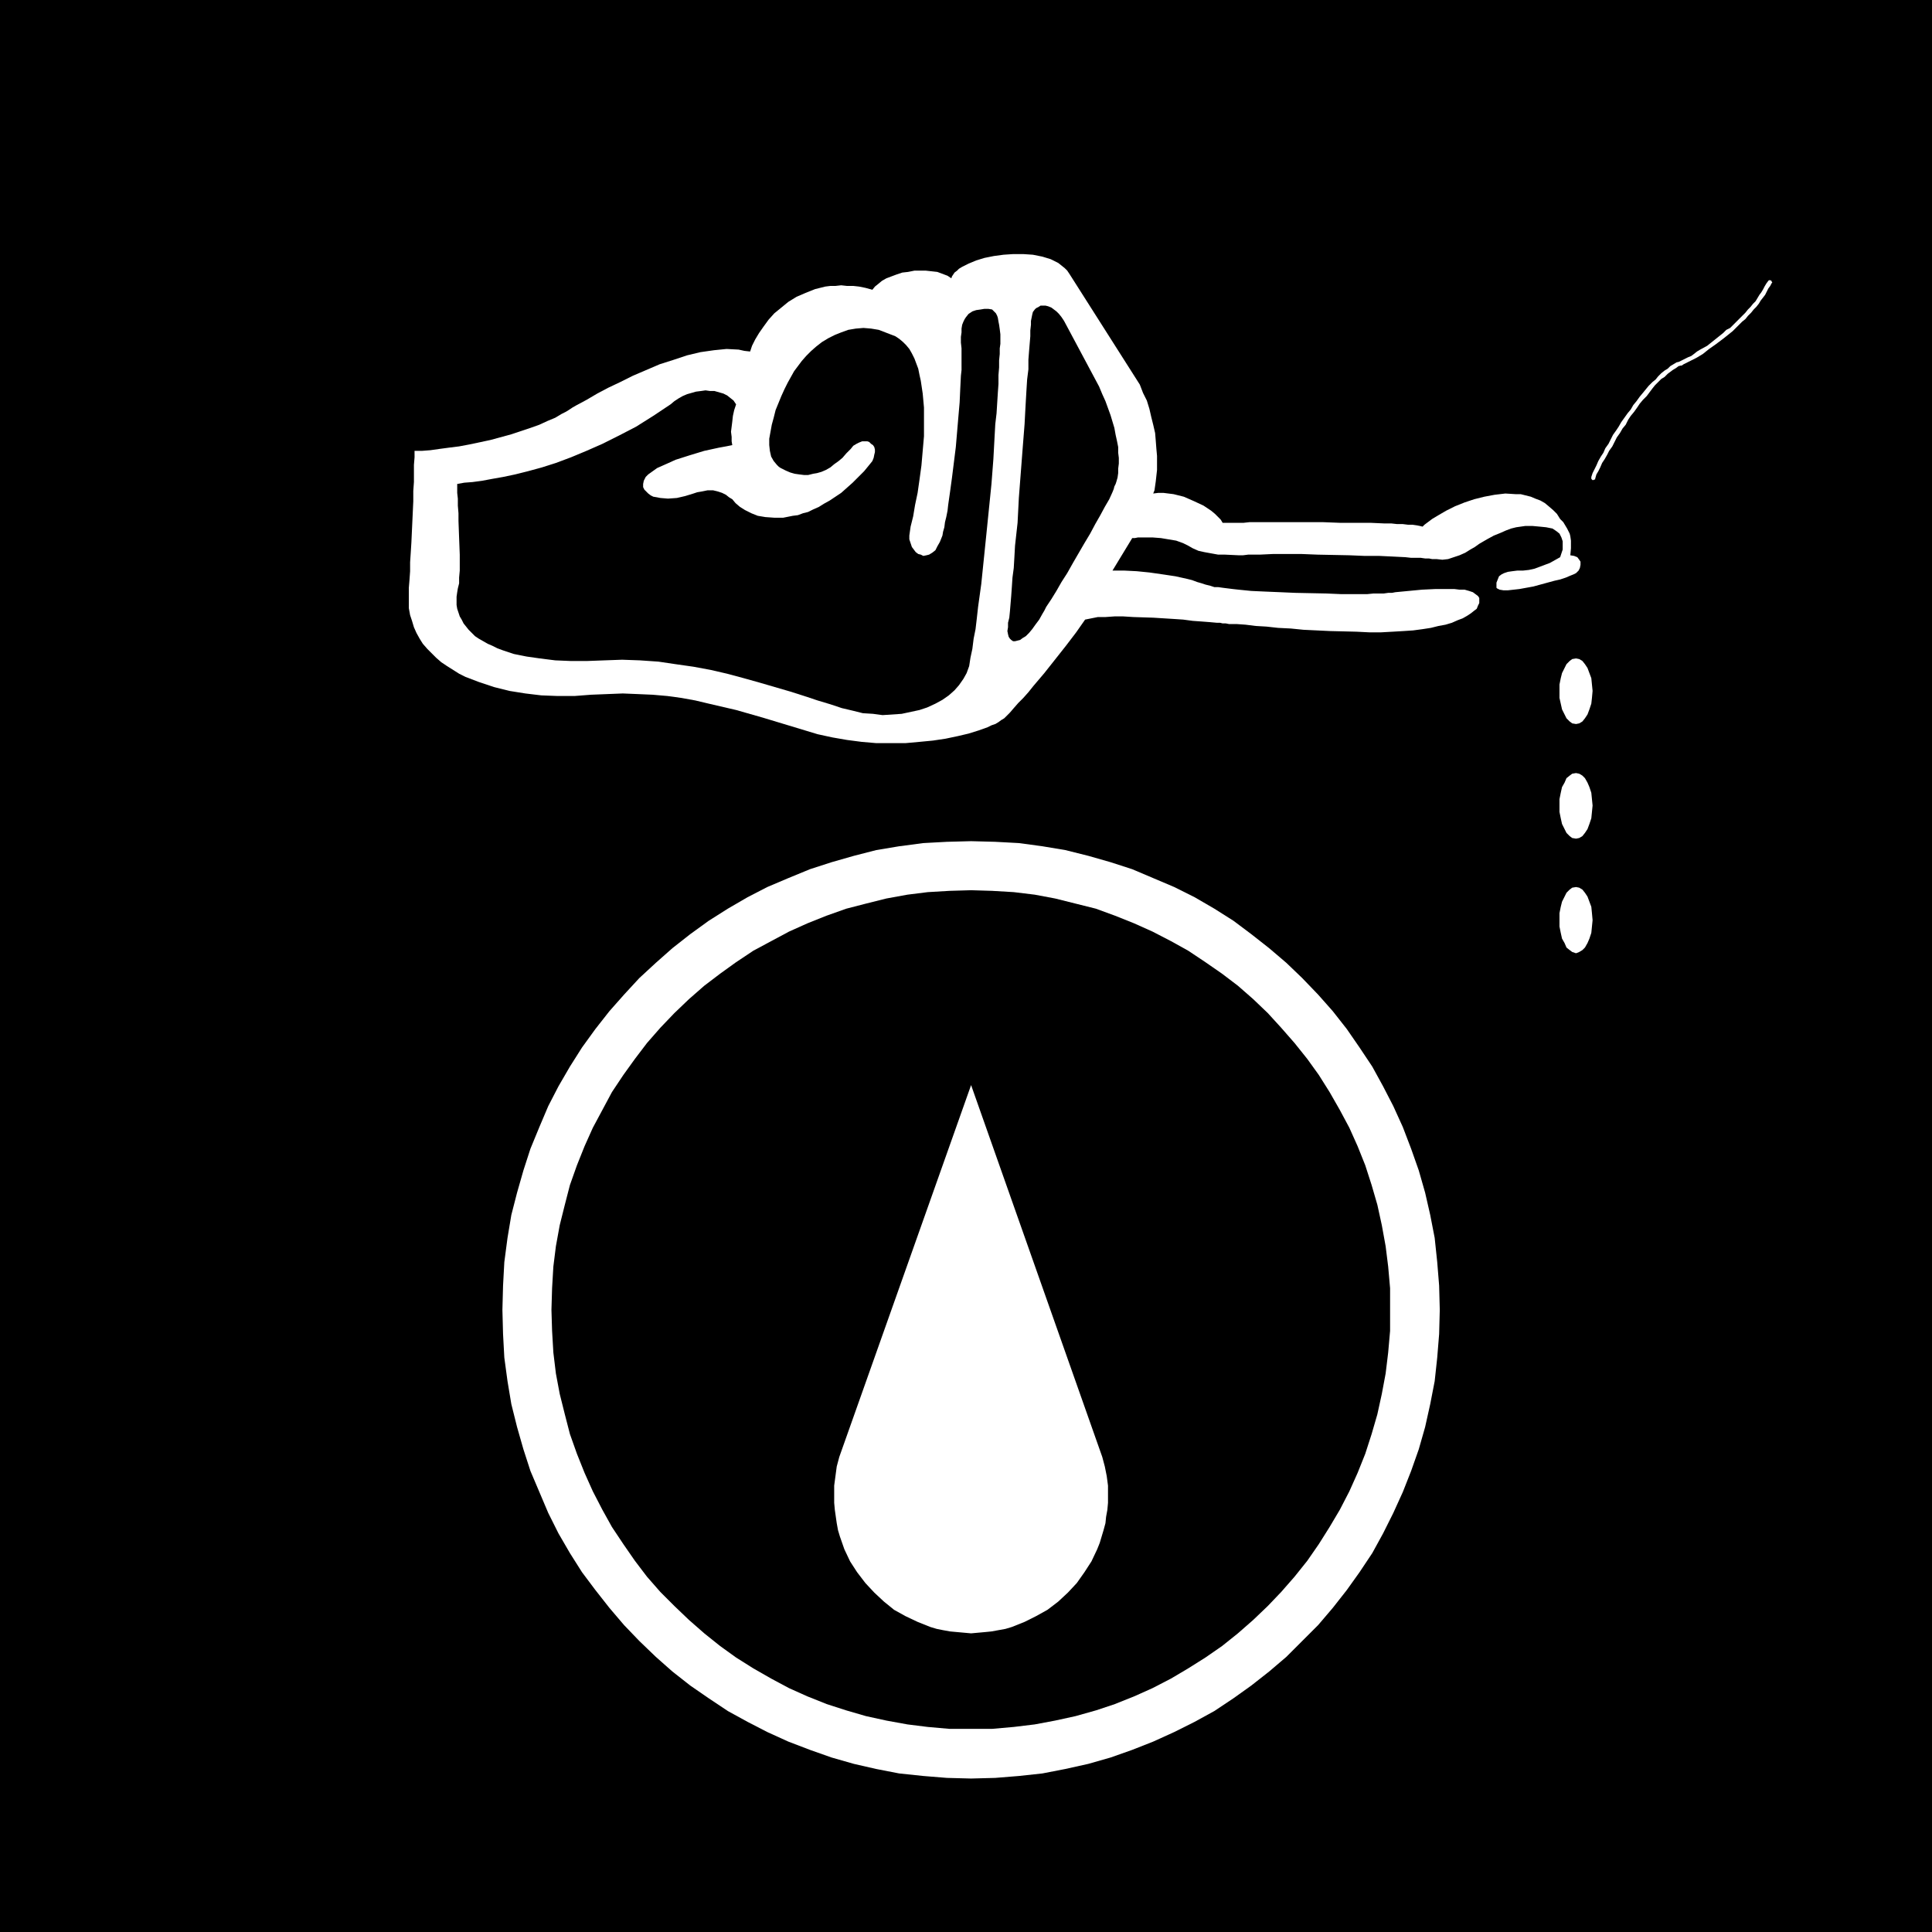
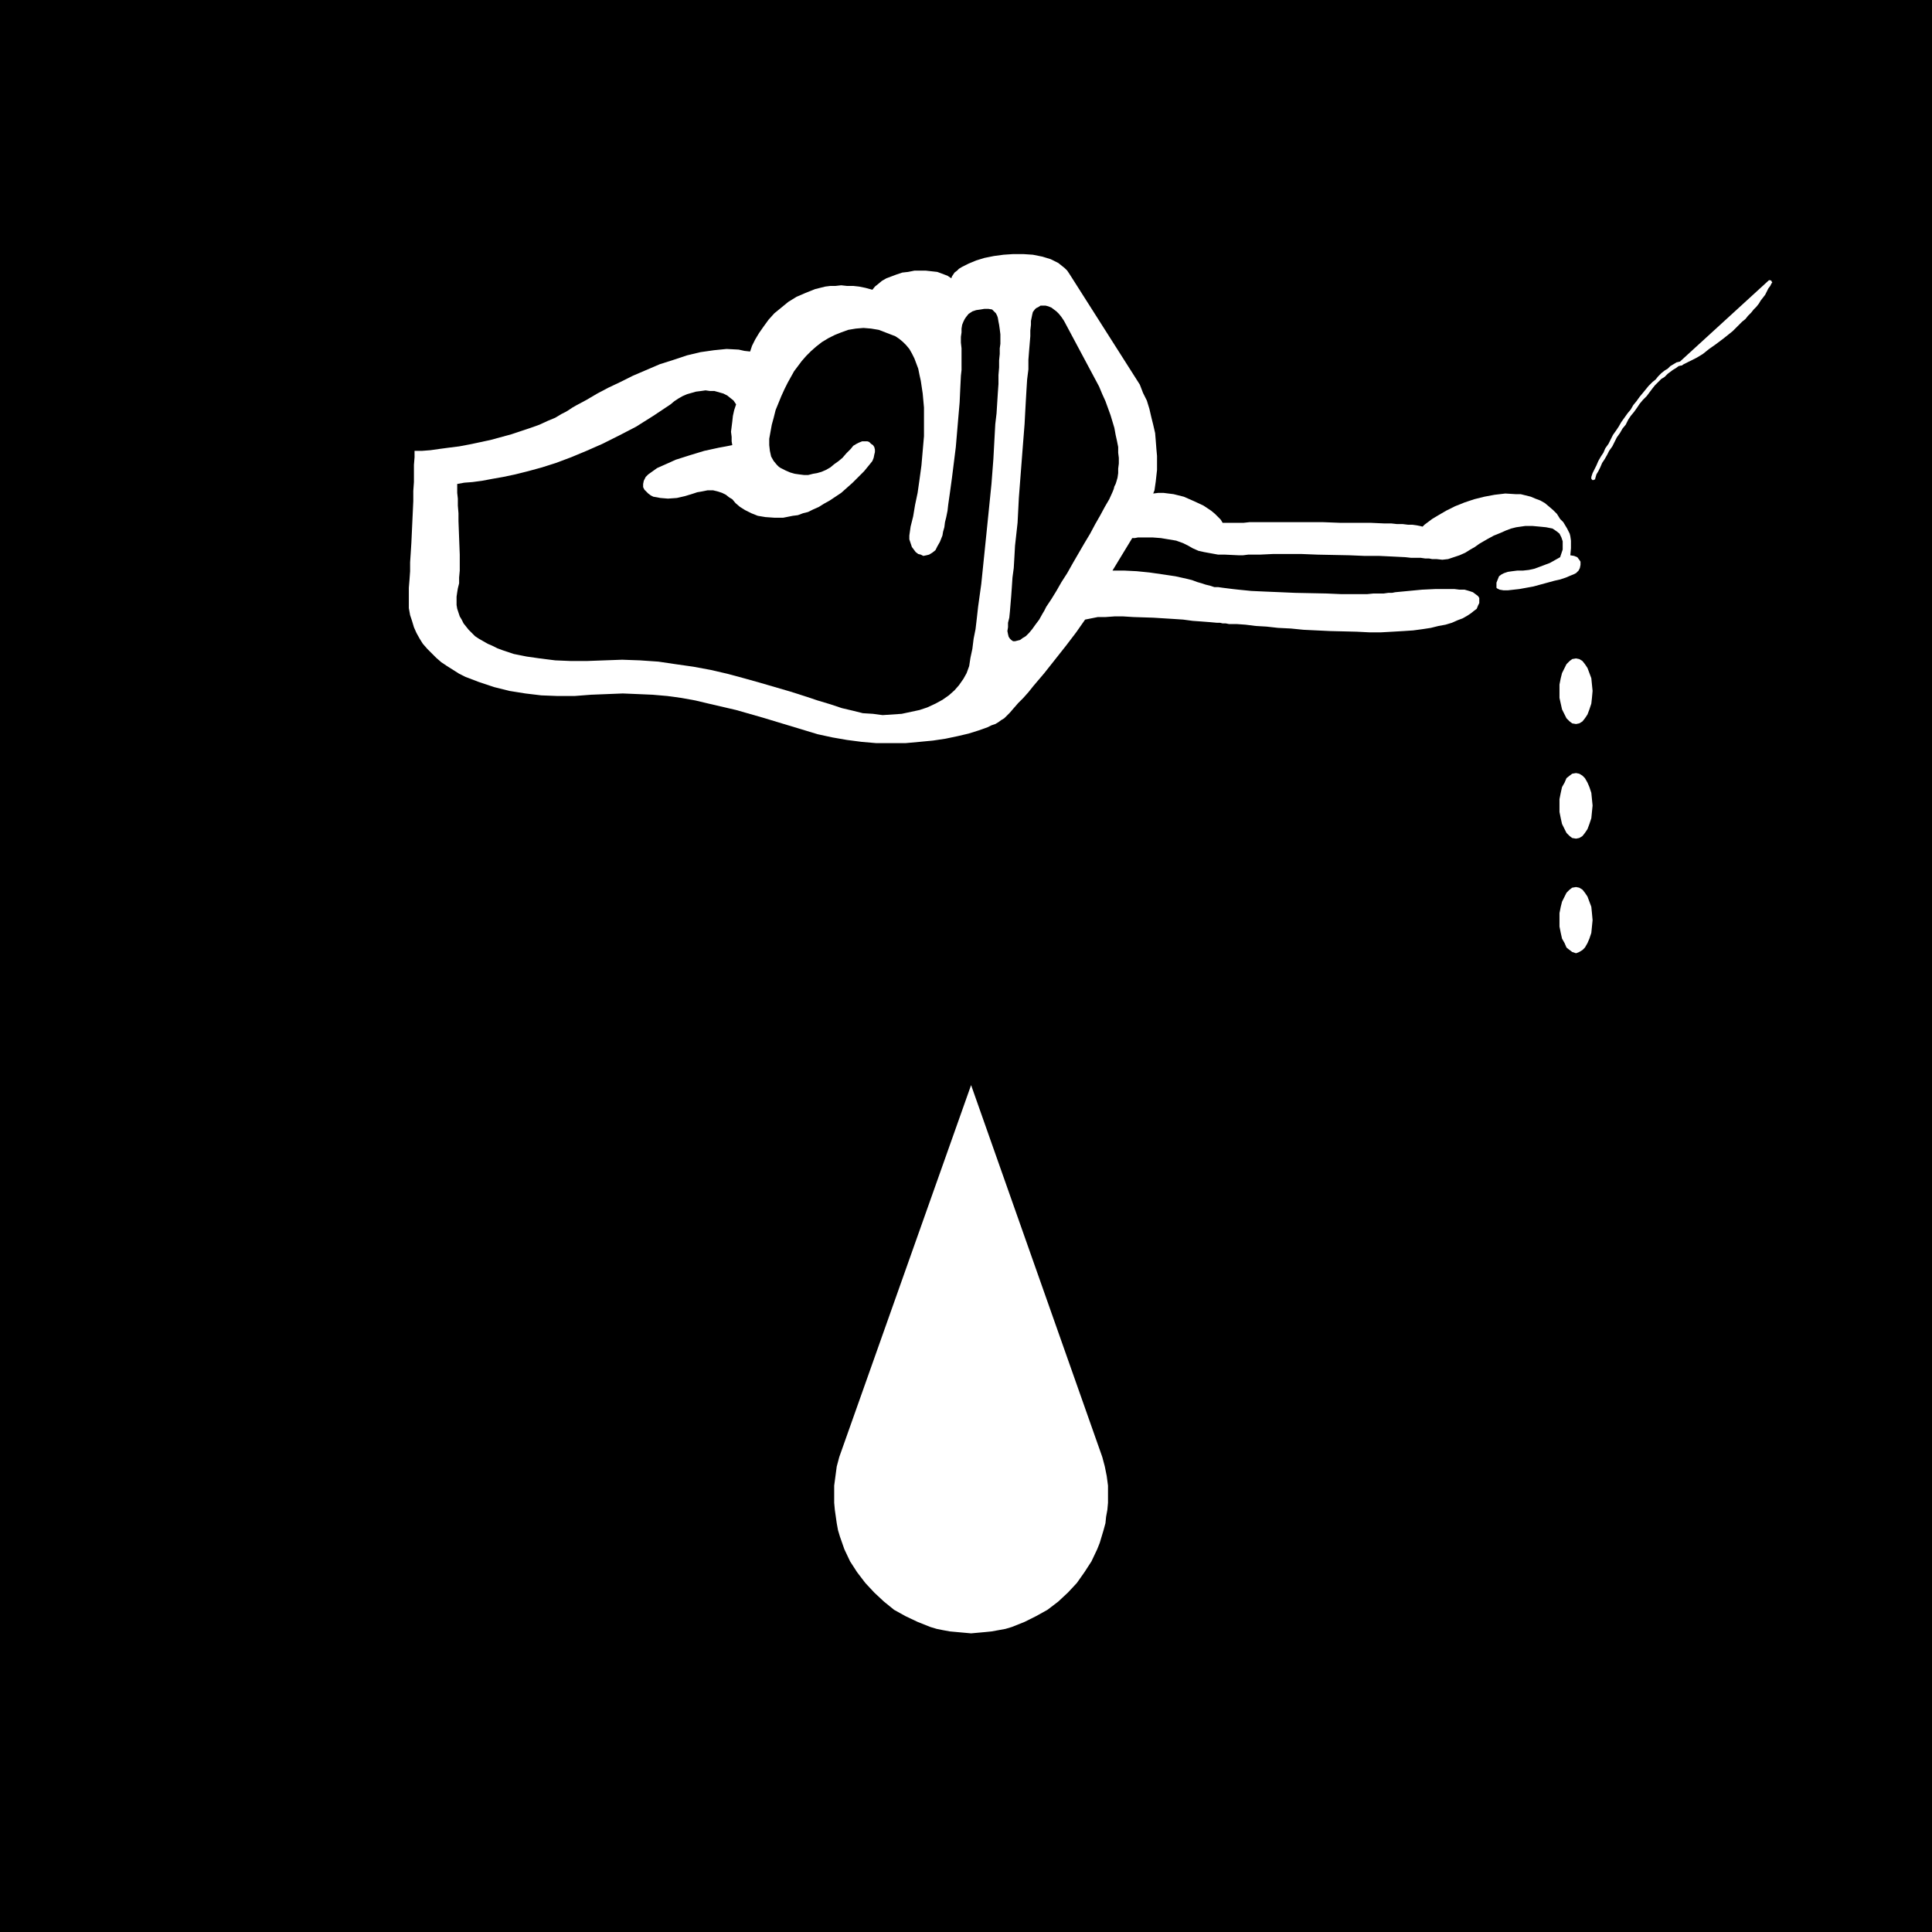
<svg xmlns="http://www.w3.org/2000/svg" xmlns:ns1="http://sodipodi.sourceforge.net/DTD/sodipodi-0.dtd" xmlns:ns2="http://www.inkscape.org/namespaces/inkscape" version="1.0" width="129.724mm" height="129.724mm" id="svg12" ns1:docname="Hematology.wmf">
  <rect width="100%" height="100%" fill="#808080" stroke="none" />
  <ns1:namedview id="namedview12" pagecolor="#ffffff" bordercolor="#000000" borderopacity="0.25" ns2:showpageshadow="2" ns2:pageopacity="0.0" ns2:pagecheckerboard="0" ns2:deskcolor="#d1d1d1" ns2:document-units="mm" />
  <defs id="defs1">
    <pattern id="WMFhbasepattern" patternUnits="userSpaceOnUse" width="6" height="6" x="0" y="0" />
  </defs>
  <path style="fill:#000000;fill-opacity:1;fill-rule:evenodd;stroke:none" d="M 490.294,490.294 V 0 H 0 v 490.294 z" id="path1" />
-   <path style="fill:#ffffff;fill-opacity:1;fill-rule:evenodd;stroke:none" d="m 246.44,451.348 6.141,-0.162 5.979,-0.485 5.979,-0.646 5.818,-1.131 5.818,-1.293 5.656,-1.616 5.494,-1.939 5.333,-2.101 5.333,-2.424 5.171,-2.586 5.01,-2.747 4.848,-3.232 4.525,-3.232 4.525,-3.555 4.363,-3.717 4.04,-4.04 4.04,-4.04 3.717,-4.363 3.555,-4.525 3.232,-4.525 3.232,-4.848 2.747,-5.01 2.586,-5.171 2.424,-5.333 2.101,-5.333 1.939,-5.494 1.616,-5.656 1.293,-5.818 1.131,-5.818 0.646,-5.979 0.485,-5.979 0.162,-6.141 -0.162,-6.141 -0.485,-5.979 -0.646,-6.141 -1.131,-5.818 -1.293,-5.656 -1.616,-5.656 -1.939,-5.494 -2.101,-5.494 -2.424,-5.333 -2.586,-5.01 -2.747,-5.01 -3.232,-4.848 -3.232,-4.686 -3.555,-4.525 -3.717,-4.202 -4.04,-4.202 -4.04,-3.878 -4.363,-3.717 -4.525,-3.555 -4.525,-3.394 -4.848,-3.07 -5.01,-2.909 -5.171,-2.586 -5.333,-2.262 -5.333,-2.262 -5.494,-1.778 -5.656,-1.616 -5.818,-1.454 -5.818,-0.97 -5.979,-0.808 -5.979,-0.323 -6.141,-0.162 -6.141,0.162 -5.979,0.323 -6.141,0.808 -5.818,0.97 -5.656,1.454 -5.656,1.616 -5.494,1.778 -5.494,2.262 -5.333,2.262 -5.01,2.586 -5.01,2.909 -4.848,3.07 -4.686,3.394 -4.525,3.555 -4.202,3.717 -4.202,3.878 -3.878,4.202 -3.717,4.202 -3.555,4.525 -3.394,4.686 -3.07,4.848 -2.909,5.01 -2.586,5.01 -2.262,5.333 -2.262,5.494 -1.778,5.494 -1.616,5.656 -1.454,5.656 -0.97,5.818 -0.808,6.141 -0.323,5.979 -0.162,6.141 0.162,6.141 0.323,5.979 0.808,5.979 0.97,5.818 1.454,5.818 1.616,5.656 1.778,5.494 2.262,5.333 2.262,5.333 2.586,5.171 2.909,5.01 3.07,4.848 3.394,4.525 3.555,4.525 3.717,4.363 3.878,4.04 4.202,4.04 4.202,3.717 4.525,3.555 4.686,3.232 4.848,3.232 5.01,2.747 5.01,2.586 5.333,2.424 5.494,2.101 5.494,1.939 5.656,1.616 5.656,1.293 5.818,1.131 6.141,0.646 5.979,0.485 z" id="path2" />
  <path style="fill:#000000;fill-opacity:1;fill-rule:evenodd;stroke:none" d="m 246.44,438.743 h 5.333 l 5.494,-0.485 5.333,-0.646 5.171,-0.97 5.171,-1.131 5.171,-1.454 4.848,-1.616 4.848,-1.939 4.686,-2.101 4.686,-2.424 4.363,-2.586 4.363,-2.747 4.202,-2.909 4.04,-3.232 3.878,-3.394 3.717,-3.555 3.394,-3.555 3.394,-3.878 3.232,-4.04 2.909,-4.202 2.747,-4.363 2.586,-4.363 2.424,-4.686 2.101,-4.686 1.939,-4.848 1.616,-5.01 1.454,-5.01 1.131,-5.171 0.97,-5.171 0.646,-5.333 0.485,-5.494 v -5.333 -5.494 l -0.485,-5.494 -0.646,-5.171 -0.97,-5.333 -1.131,-5.171 -1.454,-5.01 -1.616,-5.01 -1.939,-4.848 -2.101,-4.686 -2.424,-4.525 -2.586,-4.525 -2.747,-4.363 -2.909,-4.04 -3.232,-4.04 -3.394,-3.878 -3.394,-3.717 -3.717,-3.555 -3.878,-3.394 -4.04,-3.07 -4.202,-2.909 -4.363,-2.909 -4.363,-2.424 -4.686,-2.424 -4.686,-2.101 -4.848,-1.939 -4.848,-1.778 -5.171,-1.293 -5.171,-1.293 -5.171,-0.97 -5.333,-0.646 -5.494,-0.323 -5.333,-0.162 -5.494,0.162 -5.494,0.323 -5.171,0.646 -5.333,0.97 -5.171,1.293 -5.01,1.293 -5.01,1.778 -4.848,1.939 -4.686,2.101 -4.525,2.424 -4.525,2.424 -4.363,2.909 -4.04,2.909 -4.04,3.07 -3.878,3.394 -3.717,3.555 -3.555,3.717 -3.394,3.878 -3.07,4.04 -2.909,4.04 -2.909,4.363 -2.424,4.525 -2.424,4.525 -2.101,4.686 -1.939,4.848 -1.778,5.01 -1.293,5.01 -1.293,5.171 -0.97,5.333 -0.646,5.171 -0.323,5.494 -0.162,5.494 0.162,5.333 0.323,5.494 0.646,5.333 0.97,5.171 1.293,5.171 1.293,5.01 1.778,5.01 1.939,4.848 2.101,4.686 2.424,4.686 2.424,4.363 2.909,4.363 2.909,4.202 3.07,4.04 3.394,3.878 3.555,3.555 3.717,3.555 3.878,3.394 4.04,3.232 4.04,2.909 4.363,2.747 4.525,2.586 4.525,2.424 4.686,2.101 4.848,1.939 5.01,1.616 5.01,1.454 5.171,1.131 5.333,0.97 5.171,0.646 5.494,0.485 z" id="path3" />
  <path style="fill:#ffffff;fill-opacity:1;fill-rule:evenodd;stroke:none" d="m 246.44,414.504 1.778,-0.162 1.778,-0.162 1.616,-0.162 1.778,-0.323 1.778,-0.323 1.616,-0.485 1.616,-0.646 1.616,-0.646 2.909,-1.454 2.909,-1.616 2.747,-2.101 2.424,-2.262 2.262,-2.424 1.939,-2.747 1.778,-2.747 1.454,-3.07 0.646,-1.616 0.485,-1.616 0.485,-1.616 0.485,-1.778 0.162,-1.616 0.323,-1.778 0.162,-1.778 v -1.778 -2.586 l -0.323,-2.424 -0.485,-2.424 -0.646,-2.424 -33.29,-94.374 -33.451,94.374 -0.646,2.424 -0.323,2.424 -0.323,2.424 v 2.586 1.778 l 0.162,1.778 0.485,3.394 0.323,1.778 0.485,1.616 1.131,3.232 1.454,3.07 1.778,2.747 2.101,2.747 2.262,2.424 2.424,2.262 2.586,2.101 2.909,1.616 3.07,1.454 1.616,0.646 1.616,0.646 1.616,0.485 1.616,0.323 1.778,0.323 1.778,0.162 1.778,0.162 z" id="path4" />
  <path style="fill:#ffffff;fill-opacity:1;fill-rule:evenodd;stroke:none" d="m 105.201,114.413 h 1.939 l 2.101,-0.162 2.262,-0.323 2.424,-0.323 2.586,-0.323 2.586,-0.485 5.333,-1.131 5.333,-1.454 2.424,-0.808 2.424,-0.808 2.262,-0.808 2.101,-0.97 1.939,-0.808 1.616,-0.97 0.97,-0.485 0.808,-0.485 0.97,-0.646 1.131,-0.646 2.424,-1.293 2.747,-1.616 2.747,-1.454 3.07,-1.454 3.232,-1.616 3.394,-1.454 3.394,-1.454 3.555,-1.131 3.394,-1.131 3.394,-0.808 3.394,-0.485 1.616,-0.162 1.616,-0.162 3.07,0.162 1.454,0.323 1.454,0.162 0.485,-1.454 0.808,-1.616 0.97,-1.616 1.131,-1.616 1.293,-1.778 1.454,-1.616 1.778,-1.454 1.778,-1.454 2.101,-1.293 2.262,-0.97 2.424,-0.97 2.586,-0.646 1.293,-0.162 h 1.293 l 1.454,-0.162 1.454,0.162 h 1.616 l 1.454,0.162 1.616,0.323 1.778,0.485 0.646,-0.808 0.808,-0.646 0.97,-0.808 1.131,-0.646 1.293,-0.485 1.293,-0.485 1.454,-0.485 1.454,-0.162 1.616,-0.323 h 1.454 1.454 l 1.454,0.162 1.454,0.162 1.293,0.485 1.293,0.485 0.97,0.646 0.162,-0.485 0.323,-0.485 0.323,-0.485 0.646,-0.485 0.485,-0.485 0.808,-0.485 1.616,-0.808 1.939,-0.808 2.101,-0.646 2.424,-0.485 2.424,-0.323 2.424,-0.162 h 2.586 l 2.424,0.162 2.424,0.485 2.101,0.646 1.939,0.97 0.808,0.646 0.808,0.646 0.646,0.646 0.646,0.97 17.776,27.957 0.808,2.101 0.97,1.939 0.646,2.101 0.485,2.101 0.485,1.939 0.485,2.101 0.162,1.939 0.162,2.101 0.162,1.778 v 1.778 1.778 l -0.162,1.454 -0.162,1.454 -0.162,1.131 -0.162,1.131 -0.323,0.808 1.293,-0.162 h 1.293 l 1.293,0.162 1.293,0.162 2.586,0.646 2.586,1.131 2.424,1.131 1.939,1.293 0.97,0.808 0.808,0.808 0.646,0.646 0.485,0.808 h 5.333 l 1.454,-0.162 h 18.746 l 4.202,0.162 h 4.04 3.717 l 3.555,0.162 h 1.778 l 1.454,0.162 h 1.454 l 1.293,0.162 h 1.131 l 1.131,0.162 0.808,0.162 0.646,0.162 0.485,-0.485 0.646,-0.485 1.293,-0.97 1.616,-0.97 1.939,-1.131 2.262,-1.131 2.424,-0.97 2.424,-0.808 2.586,-0.646 2.586,-0.485 2.747,-0.323 2.586,0.162 h 1.293 l 1.293,0.323 1.293,0.323 1.131,0.485 1.293,0.485 1.131,0.646 0.97,0.808 1.131,0.97 0.97,0.97 0.808,1.293 0.808,0.808 0.485,0.808 0.485,0.808 0.323,0.646 0.323,0.646 0.162,0.646 0.162,1.131 v 0.97 0.97 l -0.162,1.778 0.97,0.162 0.808,0.323 0.485,0.646 0.323,0.485 v 0.808 l -0.162,0.808 -0.323,0.646 -0.646,0.646 -0.323,0.162 -0.323,0.162 -0.808,0.323 -1.131,0.485 -1.454,0.485 -1.454,0.323 -1.778,0.485 -3.555,0.97 -1.778,0.323 -1.778,0.323 -1.454,0.162 -1.454,0.162 h -1.131 l -0.97,-0.162 -0.323,-0.162 -0.323,-0.162 -0.162,-0.162 v -0.323 -0.97 l 0.323,-0.808 0.323,-0.808 0.646,-0.485 0.646,-0.323 0.97,-0.323 1.131,-0.162 1.293,-0.162 h 1.454 l 1.454,-0.162 1.454,-0.323 1.293,-0.485 2.586,-0.97 2.586,-1.454 0.323,-0.97 0.323,-0.97 v -0.97 -1.131 l -0.323,-0.97 -0.485,-0.97 -0.808,-0.646 -0.97,-0.646 -1.616,-0.323 -1.616,-0.162 -1.778,-0.162 h -0.97 -0.97 l -1.131,0.162 -1.131,0.162 -1.293,0.323 -1.293,0.485 -1.454,0.646 -1.616,0.646 -1.778,0.97 -1.939,1.131 -1.131,0.808 -1.131,0.646 -1.293,0.808 -1.454,0.646 -1.454,0.485 -1.454,0.485 -1.454,0.162 -1.454,-0.162 h -0.485 -0.646 l -0.808,-0.162 h -0.97 l -1.131,-0.162 h -1.131 -1.293 l -1.454,-0.162 -3.232,-0.162 -3.394,-0.162 h -3.717 l -3.878,-0.162 -8.08,-0.162 -4.04,-0.162 h -7.272 l -3.394,0.162 h -1.454 -1.454 l -1.293,0.162 h -1.131 l -3.394,-0.162 h -1.778 l -1.778,-0.323 -1.778,-0.323 -1.454,-0.323 -1.454,-0.646 -1.131,-0.646 -0.646,-0.323 -0.646,-0.323 -1.778,-0.646 -1.939,-0.323 -1.939,-0.323 -2.101,-0.162 h -1.939 -1.778 l -0.808,0.162 h -0.646 l -5.01,8.242 h 1.454 1.454 l 3.232,0.162 3.232,0.323 3.394,0.485 3.232,0.485 2.909,0.646 1.293,0.323 1.293,0.485 1.131,0.323 0.97,0.323 0.646,0.162 0.646,0.162 0.97,0.323 h 0.97 l 1.131,0.162 1.293,0.162 1.293,0.162 1.454,0.162 3.232,0.323 3.555,0.162 3.878,0.162 3.717,0.162 7.918,0.162 3.717,0.162 h 6.626 l 1.616,-0.162 h 1.293 1.293 l 1.131,-0.162 h 0.97 l 0.808,-0.162 3.394,-0.323 3.394,-0.323 3.394,-0.162 h 3.232 1.616 l 1.293,0.162 h 1.293 l 1.131,0.323 0.97,0.323 0.646,0.485 0.646,0.485 0.323,0.485 v 0.808 0.485 l -0.323,0.646 -0.323,0.808 -0.646,0.485 -0.808,0.646 -0.97,0.646 -1.131,0.646 -1.293,0.485 -1.454,0.646 -1.616,0.485 -1.778,0.323 -1.939,0.485 -2.101,0.323 -2.424,0.323 -2.424,0.162 -2.747,0.162 -2.909,0.162 h -3.07 l -3.232,-0.162 -6.626,-0.162 -6.787,-0.323 -3.232,-0.323 -3.232,-0.162 -2.909,-0.323 -2.747,-0.162 -2.586,-0.323 -2.262,-0.162 h -1.939 l -0.808,-0.162 h -0.808 l -0.646,-0.162 h -0.808 l -1.778,-0.162 -2.101,-0.162 -2.262,-0.162 -2.424,-0.323 -2.424,-0.162 -5.171,-0.323 -5.01,-0.162 -2.586,-0.162 h -2.262 l -2.262,0.162 h -1.939 l -1.616,0.323 -1.616,0.323 -2.262,3.232 -2.586,3.394 -5.494,6.949 -2.747,3.232 -1.293,1.616 -1.293,1.454 -1.293,1.293 -1.131,1.293 -0.97,1.131 -0.97,0.97 -0.485,0.485 -0.808,0.485 -0.646,0.485 -0.808,0.485 -0.97,0.323 -0.97,0.485 -2.262,0.808 -2.586,0.808 -2.747,0.646 -3.07,0.646 -3.232,0.485 -3.394,0.323 -3.555,0.323 h -3.717 -3.717 l -3.717,-0.323 -3.717,-0.485 -3.717,-0.646 -3.717,-0.808 -6.949,-2.101 -6.949,-2.101 -6.787,-1.939 -6.949,-1.616 -3.394,-0.808 -3.555,-0.646 -3.555,-0.485 -3.717,-0.323 -3.717,-0.162 -3.878,-0.162 -4.04,0.162 -4.04,0.162 -4.202,0.323 h -4.202 l -4.202,-0.162 -4.04,-0.485 -4.04,-0.646 -3.878,-0.97 -3.878,-1.293 -3.394,-1.293 -1.616,-0.808 -3.07,-1.939 -1.454,-0.97 -1.293,-1.131 -1.131,-1.131 -1.131,-1.131 -1.131,-1.293 -0.808,-1.293 -0.808,-1.454 -0.646,-1.454 -0.485,-1.616 -0.485,-1.454 -0.323,-1.778 v -1.616 -1.939 -1.616 l 0.162,-1.939 0.162,-2.262 v -2.262 l 0.162,-2.424 0.162,-2.586 0.485,-10.504 v -2.586 l 0.162,-2.262 v -2.262 -2.101 l 0.162,-1.939 z" id="path5" />
  <path style="fill:#000000;fill-opacity:1;fill-rule:evenodd;stroke:none" d="m 215.897,113.928 -1.131,1.131 -0.97,1.131 -0.97,0.808 -1.131,0.808 -0.97,0.808 -1.131,0.646 -1.131,0.485 -1.131,0.323 -0.97,0.162 -1.293,0.323 h -0.97 l -1.293,-0.162 -1.131,-0.162 -1.131,-0.323 -1.131,-0.485 -1.293,-0.646 -0.485,-0.323 -0.485,-0.485 -0.808,-0.97 -0.646,-1.131 -0.323,-1.454 -0.162,-1.454 v -1.616 l 0.323,-1.778 0.323,-1.778 0.485,-1.778 0.485,-1.939 1.454,-3.555 0.808,-1.778 0.808,-1.616 0.808,-1.454 0.808,-1.454 0.97,-1.293 0.97,-1.293 1.131,-1.293 1.293,-1.293 1.293,-1.131 1.454,-1.131 1.616,-0.97 1.616,-0.808 1.616,-0.646 1.778,-0.646 1.939,-0.323 1.939,-0.162 1.939,0.162 1.939,0.323 2.101,0.808 2.101,0.808 0.97,0.646 0.97,0.808 0.808,0.808 0.808,0.97 0.646,1.131 0.646,1.293 0.485,1.293 0.485,1.293 0.323,1.616 0.323,1.454 0.485,3.232 0.323,3.555 v 3.555 3.717 l -0.323,3.717 -0.323,3.717 -0.485,3.555 -0.485,3.394 -0.646,3.07 -0.485,2.909 -0.323,1.293 -0.323,1.293 -0.162,1.131 -0.162,1.131 v 0.97 l 0.323,0.97 0.323,0.97 0.485,0.646 0.485,0.646 0.646,0.485 0.646,0.162 0.646,0.323 0.808,-0.162 0.646,-0.162 0.808,-0.485 0.808,-0.646 0.485,-0.97 0.646,-1.131 0.323,-0.808 0.323,-0.808 0.162,-0.97 0.323,-1.131 0.162,-1.293 0.323,-1.293 0.323,-1.616 0.162,-1.454 0.485,-3.394 0.485,-3.555 0.485,-3.878 0.485,-3.878 0.646,-7.595 0.323,-3.717 0.162,-3.555 0.162,-3.232 0.162,-1.454 V 92.597 91.304 89.203 88.395 l -0.162,-1.454 v -1.454 l 0.162,-1.131 v -0.97 l 0.162,-0.97 0.323,-0.808 0.323,-0.646 0.323,-0.485 0.646,-0.808 0.97,-0.646 0.97,-0.323 1.131,-0.162 0.97,-0.162 h 0.97 l 0.97,0.162 0.323,0.323 0.323,0.323 0.323,0.323 0.323,0.646 0.162,0.485 0.162,0.97 0.162,0.808 0.162,1.131 0.162,1.293 v 1.454 0.97 l -0.162,1.131 v 1.454 l -0.162,1.616 v 1.778 l -0.162,1.939 v 2.262 l -0.162,2.262 -0.162,2.586 -0.162,2.586 -0.323,2.747 -0.162,2.909 -0.323,5.979 -0.485,6.302 -1.293,12.766 -0.646,6.302 -0.646,6.302 -0.808,5.818 -0.323,2.909 -0.323,2.747 -0.485,2.424 -0.323,2.586 -0.485,2.262 -0.323,2.101 -0.646,1.778 -0.808,1.454 -1.131,1.616 -1.131,1.293 -1.454,1.293 -1.616,1.131 -1.778,0.97 -2.101,0.97 -1.939,0.646 -2.262,0.485 -2.262,0.485 -2.424,0.162 -2.424,0.162 -2.424,-0.323 -2.586,-0.162 -2.586,-0.646 -2.747,-0.646 -2.909,-0.97 -3.232,-0.97 -3.394,-1.131 -3.555,-1.131 -3.878,-1.131 -3.878,-1.131 -4.04,-1.131 -4.202,-1.131 -4.202,-0.97 -4.363,-0.808 -4.525,-0.646 -4.363,-0.646 -4.686,-0.323 -4.525,-0.162 -4.525,0.162 -4.363,0.162 h -4.202 l -3.878,-0.162 -3.878,-0.485 -3.394,-0.485 -3.232,-0.646 -2.909,-0.97 -1.293,-0.485 -1.293,-0.646 -1.131,-0.485 -1.131,-0.646 -1.131,-0.646 -0.97,-0.646 -0.808,-0.808 -0.808,-0.808 -0.646,-0.808 -0.646,-0.808 -0.485,-0.97 -0.485,-0.808 -0.323,-0.97 -0.323,-0.97 -0.162,-0.97 v -0.97 -1.131 l 0.162,-1.131 0.162,-0.97 0.323,-1.293 v -1.454 l 0.162,-1.778 v -1.939 -2.101 l -0.162,-4.202 -0.162,-4.363 v -1.939 l -0.162,-1.939 v -1.778 l -0.162,-1.454 v -1.293 -0.97 l 1.778,-0.323 2.101,-0.162 2.424,-0.323 2.586,-0.485 2.747,-0.485 3.07,-0.646 3.232,-0.808 3.555,-0.97 3.555,-1.131 3.878,-1.454 3.878,-1.616 4.04,-1.778 4.202,-2.101 4.363,-2.262 4.363,-2.747 4.363,-2.909 0.97,-0.808 0.97,-0.646 1.131,-0.646 1.131,-0.485 1.131,-0.323 1.131,-0.323 1.293,-0.162 1.131,-0.162 1.131,0.162 h 1.131 l 1.131,0.323 1.131,0.323 0.97,0.485 0.808,0.646 0.808,0.646 0.646,0.97 -0.485,1.454 -0.323,1.454 -0.162,1.454 -0.162,1.293 -0.162,1.293 0.162,1.293 v 1.131 l 0.162,0.97 -1.616,0.323 -1.778,0.323 -3.717,0.808 -3.717,1.131 -3.555,1.131 -1.778,0.808 -1.454,0.646 -1.454,0.646 -1.131,0.808 -1.131,0.808 -0.646,0.646 -0.485,0.97 -0.162,0.808 v 0.808 l 0.323,0.646 0.485,0.485 0.485,0.485 0.646,0.485 0.646,0.323 0.97,0.162 0.808,0.162 1.939,0.162 2.262,-0.162 2.101,-0.485 2.101,-0.646 0.97,-0.323 0.97,-0.162 0.808,-0.162 0.808,-0.162 h 1.454 l 1.293,0.323 0.97,0.323 0.97,0.485 0.808,0.646 0.808,0.485 0.808,0.97 1.131,0.97 1.293,0.808 1.616,0.808 1.616,0.646 1.939,0.323 2.262,0.162 h 2.262 l 2.424,-0.485 1.293,-0.162 1.293,-0.485 1.293,-0.323 1.293,-0.646 1.454,-0.646 1.293,-0.808 1.454,-0.808 1.454,-0.97 1.454,-0.97 1.454,-1.293 1.454,-1.293 1.454,-1.454 1.454,-1.454 1.454,-1.778 0.646,-0.808 0.323,-0.808 0.162,-0.808 0.162,-0.646 v -0.646 l -0.162,-0.646 -0.323,-0.485 -0.485,-0.323 -0.485,-0.485 -0.485,-0.162 h -0.646 -0.646 l -0.808,0.323 -0.646,0.323 -0.808,0.485 z" id="path6" />
  <path style="fill:#000000;fill-opacity:1;fill-rule:evenodd;stroke:none" d="m 261.63,81.446 v 0.97 l -0.162,1.454 v 1.454 l -0.162,1.939 -0.162,1.939 -0.162,2.101 v 2.424 l -0.323,2.586 -0.162,2.586 -0.162,2.747 -0.162,2.909 -0.162,3.07 -0.485,6.141 -0.485,6.302 -0.485,6.302 -0.323,6.302 -0.646,5.818 -0.162,2.909 -0.162,2.747 -0.323,2.424 -0.162,2.424 -0.162,2.262 -0.162,1.939 -0.162,1.939 -0.162,1.616 -0.323,1.293 v 1.131 l -0.162,0.97 0.162,0.808 0.162,0.646 0.323,0.485 0.323,0.323 0.485,0.323 h 0.485 l 0.646,-0.162 0.646,-0.162 0.646,-0.485 0.808,-0.485 0.808,-0.808 0.808,-0.97 0.808,-1.131 0.97,-1.293 0.808,-1.454 0.485,-0.808 0.485,-0.97 1.293,-1.939 1.293,-2.101 1.293,-2.262 1.454,-2.262 1.454,-2.586 2.909,-5.01 1.454,-2.424 1.293,-2.424 1.293,-2.262 1.131,-2.101 1.131,-1.939 0.808,-1.778 0.323,-0.808 0.162,-0.646 0.323,-0.646 0.162,-0.485 0.323,-1.131 0.162,-1.131 v -1.131 l 0.162,-1.293 v -1.454 l -0.162,-1.293 v -1.454 l -0.323,-1.616 -0.323,-1.454 -0.323,-1.778 -0.485,-1.616 -0.485,-1.616 -0.646,-1.778 -0.646,-1.778 -0.808,-1.778 -0.808,-1.939 -8.888,-16.645 -0.646,-0.97 -0.646,-0.808 -0.646,-0.646 -0.646,-0.485 -0.646,-0.485 -0.808,-0.323 -0.646,-0.162 h -0.646 -0.646 l -0.485,0.323 -0.646,0.323 -0.323,0.323 -0.485,0.646 -0.162,0.646 -0.162,0.808 z" id="path7" />
  <path style="fill:#ffffff;fill-opacity:1;fill-rule:evenodd;stroke:none" d="m 403.838,121.038 v 0.162 0.162 0.162 l 0.162,0.162 0.162,0.162 h 0.162 v 0 l 0.323,-0.162 h 0.162 v -0.162 0 l 0.323,-1.131 0.485,-0.808 0.485,-0.97 0.485,-1.131 0.646,-0.97 0.646,-1.131 0.485,-0.97 0.808,-1.131 1.131,-2.262 0.808,-1.131 0.646,-1.131 0.808,-0.97 0.646,-1.293 0.646,-0.97 0.808,-0.97 0.808,-1.131 0.646,-0.97 0.808,-0.97 0.97,-0.97 1.454,-1.939 0.646,-0.808 0.808,-0.808 0.808,-0.808 0.808,-0.485 0.808,-0.808 0.646,-0.485 0.646,-0.485 0.808,-0.485 0.646,-0.485 0.646,-0.162 v 0 l 0.323,-0.162 v 0 -0.323 0 -0.323 l -0.162,-0.162 v 0 h -0.323 v 0 h -0.162 v 0 l -0.808,0.162 -0.808,0.485 -0.808,0.485 -0.646,0.646 -0.808,0.485 -0.808,0.646 -0.808,0.808 -0.646,0.808 -0.808,0.646 -0.97,0.97 -1.454,1.778 -0.808,0.97 -0.808,1.131 -0.808,0.97 -0.646,1.131 -0.808,0.97 -0.808,1.131 -0.808,1.131 -0.646,1.131 -0.646,0.97 -0.808,1.131 -1.131,2.262 -0.808,1.131 -0.485,1.131 -0.646,0.97 -0.646,1.131 -0.485,1.131 -0.485,0.97 -0.485,0.97 z" id="path8" />
-   <path style="fill:#ffffff;fill-opacity:1;fill-rule:evenodd;stroke:none" d="m 426.3,91.789 -0.323,0.162 v 0.162 0.162 0 0.323 l 0.162,0.162 v 0 h 0.323 v 0 h 0.323 l 0.485,-0.323 1.616,-0.808 1.616,-0.808 0.808,-0.485 0.808,-0.485 1.616,-1.293 1.616,-1.131 1.939,-1.454 0.808,-0.646 0.808,-0.646 0.808,-0.646 2.424,-2.424 0.808,-0.646 0.646,-0.808 0.808,-0.808 0.646,-0.808 0.646,-0.646 0.646,-0.808 0.485,-0.808 1.131,-1.454 0.485,-0.97 0.323,-0.646 0.485,-0.646 0.323,-0.646 0.162,-0.162 v -0.162 l -0.162,-0.162 v -0.162 l -0.323,-0.162 v 0 h -0.162 -0.162 l -0.162,0.162 -0.162,0.162 0.162,-0.162 -0.485,0.646 -0.485,0.808 -0.323,0.646 -0.485,0.808 -0.485,0.646 -0.485,0.808 -0.485,0.808 -0.646,0.646 -0.646,0.808 -0.646,0.646 -0.646,0.808 -0.808,0.808 -0.808,0.808 -2.262,2.262 -0.97,0.485 -0.808,0.808 -0.808,0.646 -0.808,0.646 -0.808,0.646 -1.616,1.293 -1.778,0.97 -0.808,0.485 -0.808,0.646 -0.646,0.485 -0.808,0.323 -1.616,0.808 -0.646,0.323 z" id="path9" />
+   <path style="fill:#ffffff;fill-opacity:1;fill-rule:evenodd;stroke:none" d="m 426.3,91.789 -0.323,0.162 v 0.162 0.162 0 0.323 l 0.162,0.162 v 0 h 0.323 v 0 h 0.323 l 0.485,-0.323 1.616,-0.808 1.616,-0.808 0.808,-0.485 0.808,-0.485 1.616,-1.293 1.616,-1.131 1.939,-1.454 0.808,-0.646 0.808,-0.646 0.808,-0.646 2.424,-2.424 0.808,-0.646 0.646,-0.808 0.808,-0.808 0.646,-0.808 0.646,-0.646 0.646,-0.808 0.485,-0.808 1.131,-1.454 0.485,-0.97 0.323,-0.646 0.485,-0.646 0.323,-0.646 0.162,-0.162 v -0.162 l -0.162,-0.162 v -0.162 l -0.323,-0.162 v 0 h -0.162 -0.162 z" id="path9" />
  <path style="fill:#ffffff;fill-opacity:1;fill-rule:evenodd;stroke:none" d="m 399.96,183.739 0.808,-0.162 0.808,-0.485 0.646,-0.808 0.646,-0.97 0.485,-1.293 0.485,-1.454 0.162,-1.454 0.162,-1.778 -0.162,-1.616 -0.162,-1.616 -0.485,-1.293 -0.485,-1.293 -0.646,-0.97 -0.646,-0.808 -0.808,-0.485 -0.808,-0.162 -0.97,0.162 -0.646,0.485 -0.808,0.808 -0.485,0.97 -0.646,1.293 -0.323,1.293 -0.323,1.616 v 1.616 1.778 l 0.323,1.454 0.323,1.454 0.646,1.293 0.485,0.97 0.808,0.808 0.646,0.485 z" id="path10" />
  <path style="fill:#ffffff;fill-opacity:1;fill-rule:evenodd;stroke:none" d="m 399.96,212.827 0.808,-0.162 0.808,-0.485 0.646,-0.808 0.646,-0.97 0.485,-1.293 0.485,-1.454 0.162,-1.616 0.162,-1.616 -0.162,-1.616 -0.162,-1.616 -0.485,-1.454 -0.485,-1.131 -0.646,-1.131 -0.646,-0.646 -0.808,-0.485 -0.808,-0.162 -0.97,0.162 -0.646,0.485 -0.808,0.646 -0.485,1.131 -0.646,1.131 -0.323,1.454 -0.323,1.616 v 1.616 1.616 l 0.323,1.616 0.323,1.454 0.646,1.293 0.485,0.97 0.808,0.808 0.646,0.485 z" id="path11" />
  <path style="fill:#ffffff;fill-opacity:1;fill-rule:evenodd;stroke:none" d="m 399.96,241.915 0.808,-0.323 0.808,-0.485 0.646,-0.646 0.646,-1.131 0.485,-1.131 0.485,-1.454 0.162,-1.616 0.162,-1.616 -0.162,-1.778 -0.162,-1.616 -0.485,-1.293 -0.485,-1.293 -0.646,-0.97 -0.646,-0.808 -0.808,-0.485 -0.808,-0.162 -0.97,0.162 -0.646,0.485 -0.808,0.808 -0.485,0.97 -0.646,1.293 -0.323,1.293 -0.323,1.616 v 1.778 1.616 l 0.323,1.616 0.323,1.454 0.646,1.131 0.485,1.131 0.808,0.646 0.646,0.485 z" id="path12" />
</svg>